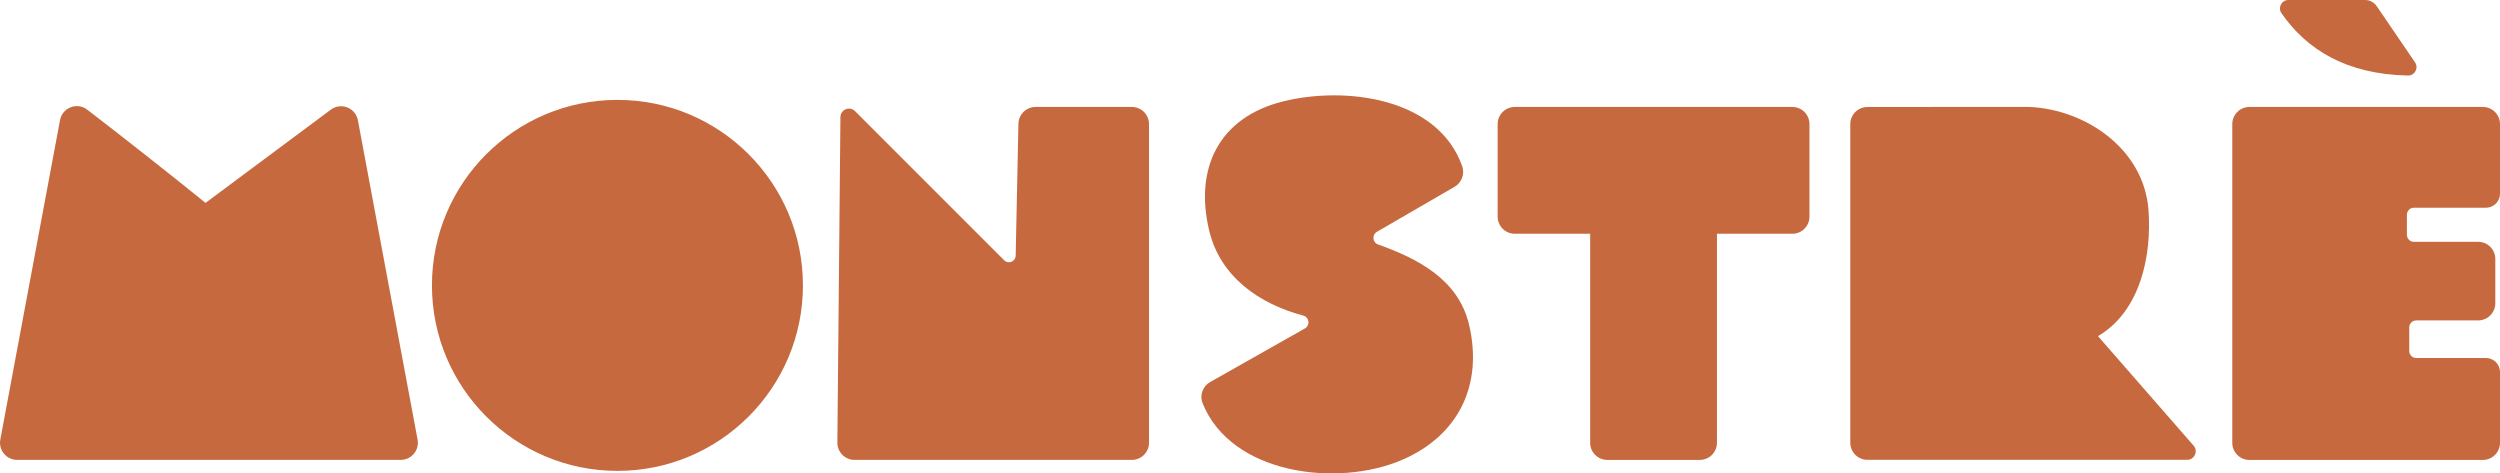
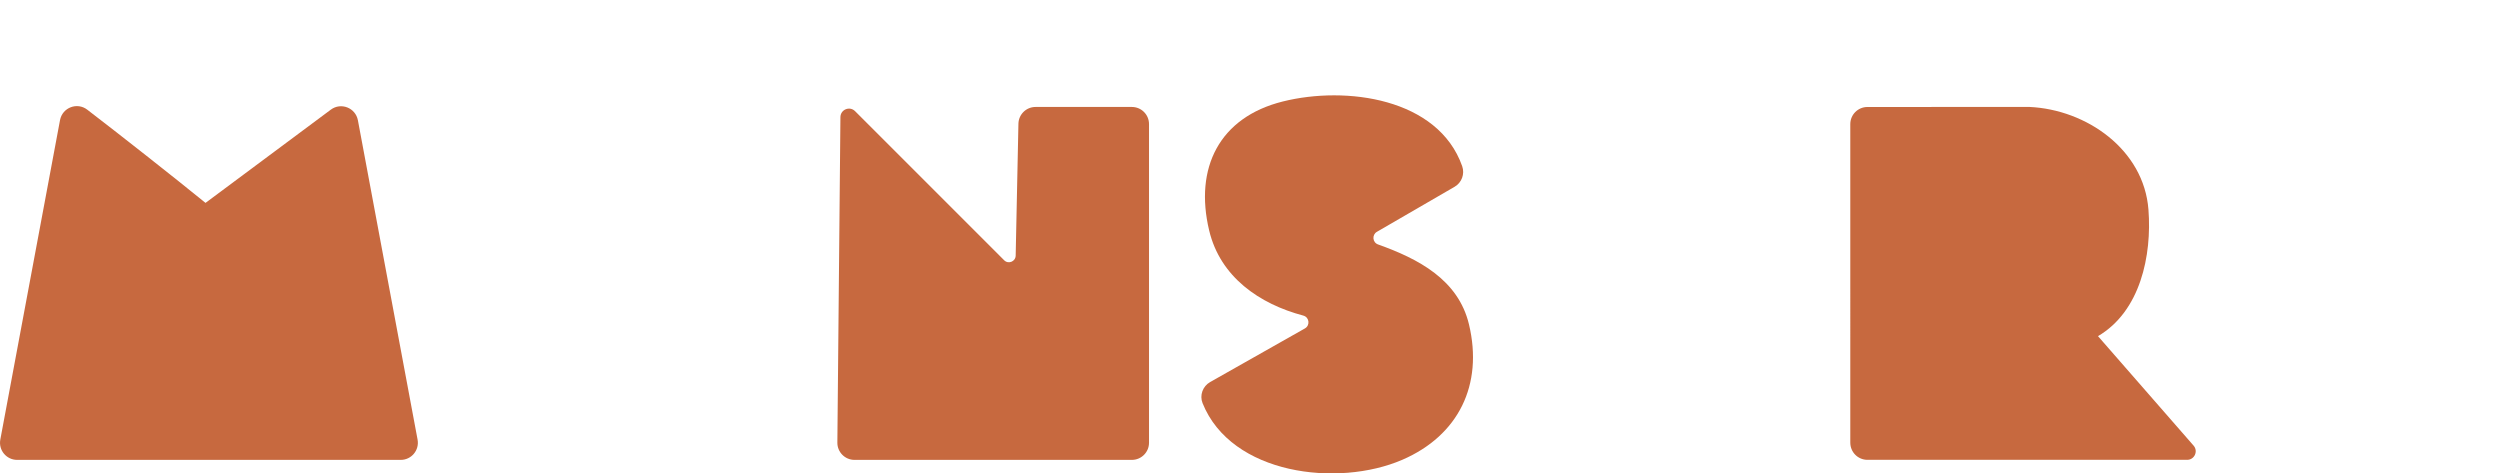
<svg xmlns="http://www.w3.org/2000/svg" id="Layer_2" data-name="Layer 2" viewBox="0 0 890.98 168.71">
  <defs>
    <style>
      .cls-1, .cls-2 {
        fill: #c7693f;
      }

      .cls-2 {
        fill-rule: evenodd;
      }
    </style>
  </defs>
  <g id="Layer_1-2" data-name="Layer 1">
    <g>
-       <path class="cls-2" d="M815.55,0h27.35c1.65,0,3.2.82,4.13,2.18l13.67,20.05c1.37,2.01-.1,4.74-2.52,4.69-22.01-.44-36.08-9.27-45.07-22.19C811.71,2.74,813.11,0,815.55,0Z" />
      <path class="cls-2" d="M.11,156.67L21.39,42.81c.84-4.47,6.09-6.5,9.7-3.73,11.11,8.51,31.16,24.27,42.15,33.23l44.66-33.23c3.62-2.7,8.82-.66,9.65,3.78l21.27,113.81c.7,3.76-2.18,7.23-6,7.23H6.11c-3.82,0-6.7-3.47-6-7.23Z" />
      <path class="cls-2" d="M369.07,38.12h34.32c3.37,0,6.11,2.73,6.11,6.11v113.56c0,3.37-2.73,6.11-6.11,6.11h-98.85c-3.39,0-6.14-2.77-6.11-6.16l1.09-116c.03-2.71,3.3-4.04,5.21-2.13l53.15,53.15c1.49,1.49,4.05.47,4.1-1.65l.98-47.01c.07-3.32,2.78-5.98,6.1-5.98Z" />
-       <path class="cls-2" d="M539.86,38.12h98.91c3.37,0,6.11,2.73,6.11,6.11v32.97c0,3.37-2.73,6.11-6.11,6.11h-26.86v74.49c0,3.37-2.73,6.11-6.11,6.11h-32.97c-3.37,0-6.11-2.73-6.11-6.11v-74.49h-26.86c-3.37,0-6.11-2.73-6.11-6.11v-32.97c0-3.37,2.73-6.11,6.11-6.11Z" />
-       <circle class="cls-1" cx="220.05" cy="101.71" r="66.11" />
-       <path class="cls-1" d="M890.98,44.23v24.8c0,2.76-2.24,5-5,5h-25.68c-1.38,0-2.5,1.12-2.5,2.5v7.15c0,1.38,1.12,2.5,2.5,2.5h22.9c3.37,0,6.11,2.73,6.11,6.11v15.79c0,3.37-2.73,6.11-6.11,6.11h-22.06c-1.38,0-2.5,1.12-2.5,2.5v8.4c0,1.38,1.12,2.5,2.5,2.5h24.84c2.76,0,5,2.24,5,5v25.22c0,3.37-2.73,6.11-6.11,6.11h-83.19c-3.37,0-6.11-2.73-6.11-6.11V44.23c0-3.37,2.73-6.11,6.11-6.11h83.19c3.37,0,6.11,2.73,6.11,6.11Z" />
      <path class="cls-1" d="M518.42,66.56l-27.69,16.05c-1.84,1.06-1.6,3.8.4,4.51,14.31,5.11,28.6,12.51,32.41,28.52,5.11,21.44-3.67,39.55-23.78,48.23-22.93,9.9-60.92,5.34-71.17-20.18-1.13-2.81.05-6.03,2.69-7.53l33.78-19.11c1.94-1.1,1.58-4.01-.58-4.58-15.59-4.14-29.59-13.71-33.55-30.36-5.31-22.28,3.61-40.28,26.24-45.94,22.55-5.64,55.37-1.22,63.94,23.05.98,2.78-.15,5.86-2.69,7.34Z" />
      <path class="cls-1" d="M659.43,44.24c0-3.37,2.73-6.1,6.1-6.11l57.72-.02c20.33.92,40.8,15.17,42.44,36.58,1.26,16.38-2.87,36.24-17.98,45.11l34.07,39.02c1.72,1.97.32,5.06-2.3,5.06h-113.94c-3.37,0-6.11-2.73-6.11-6.11V44.24Z" />
    </g>
  </g>
</svg>